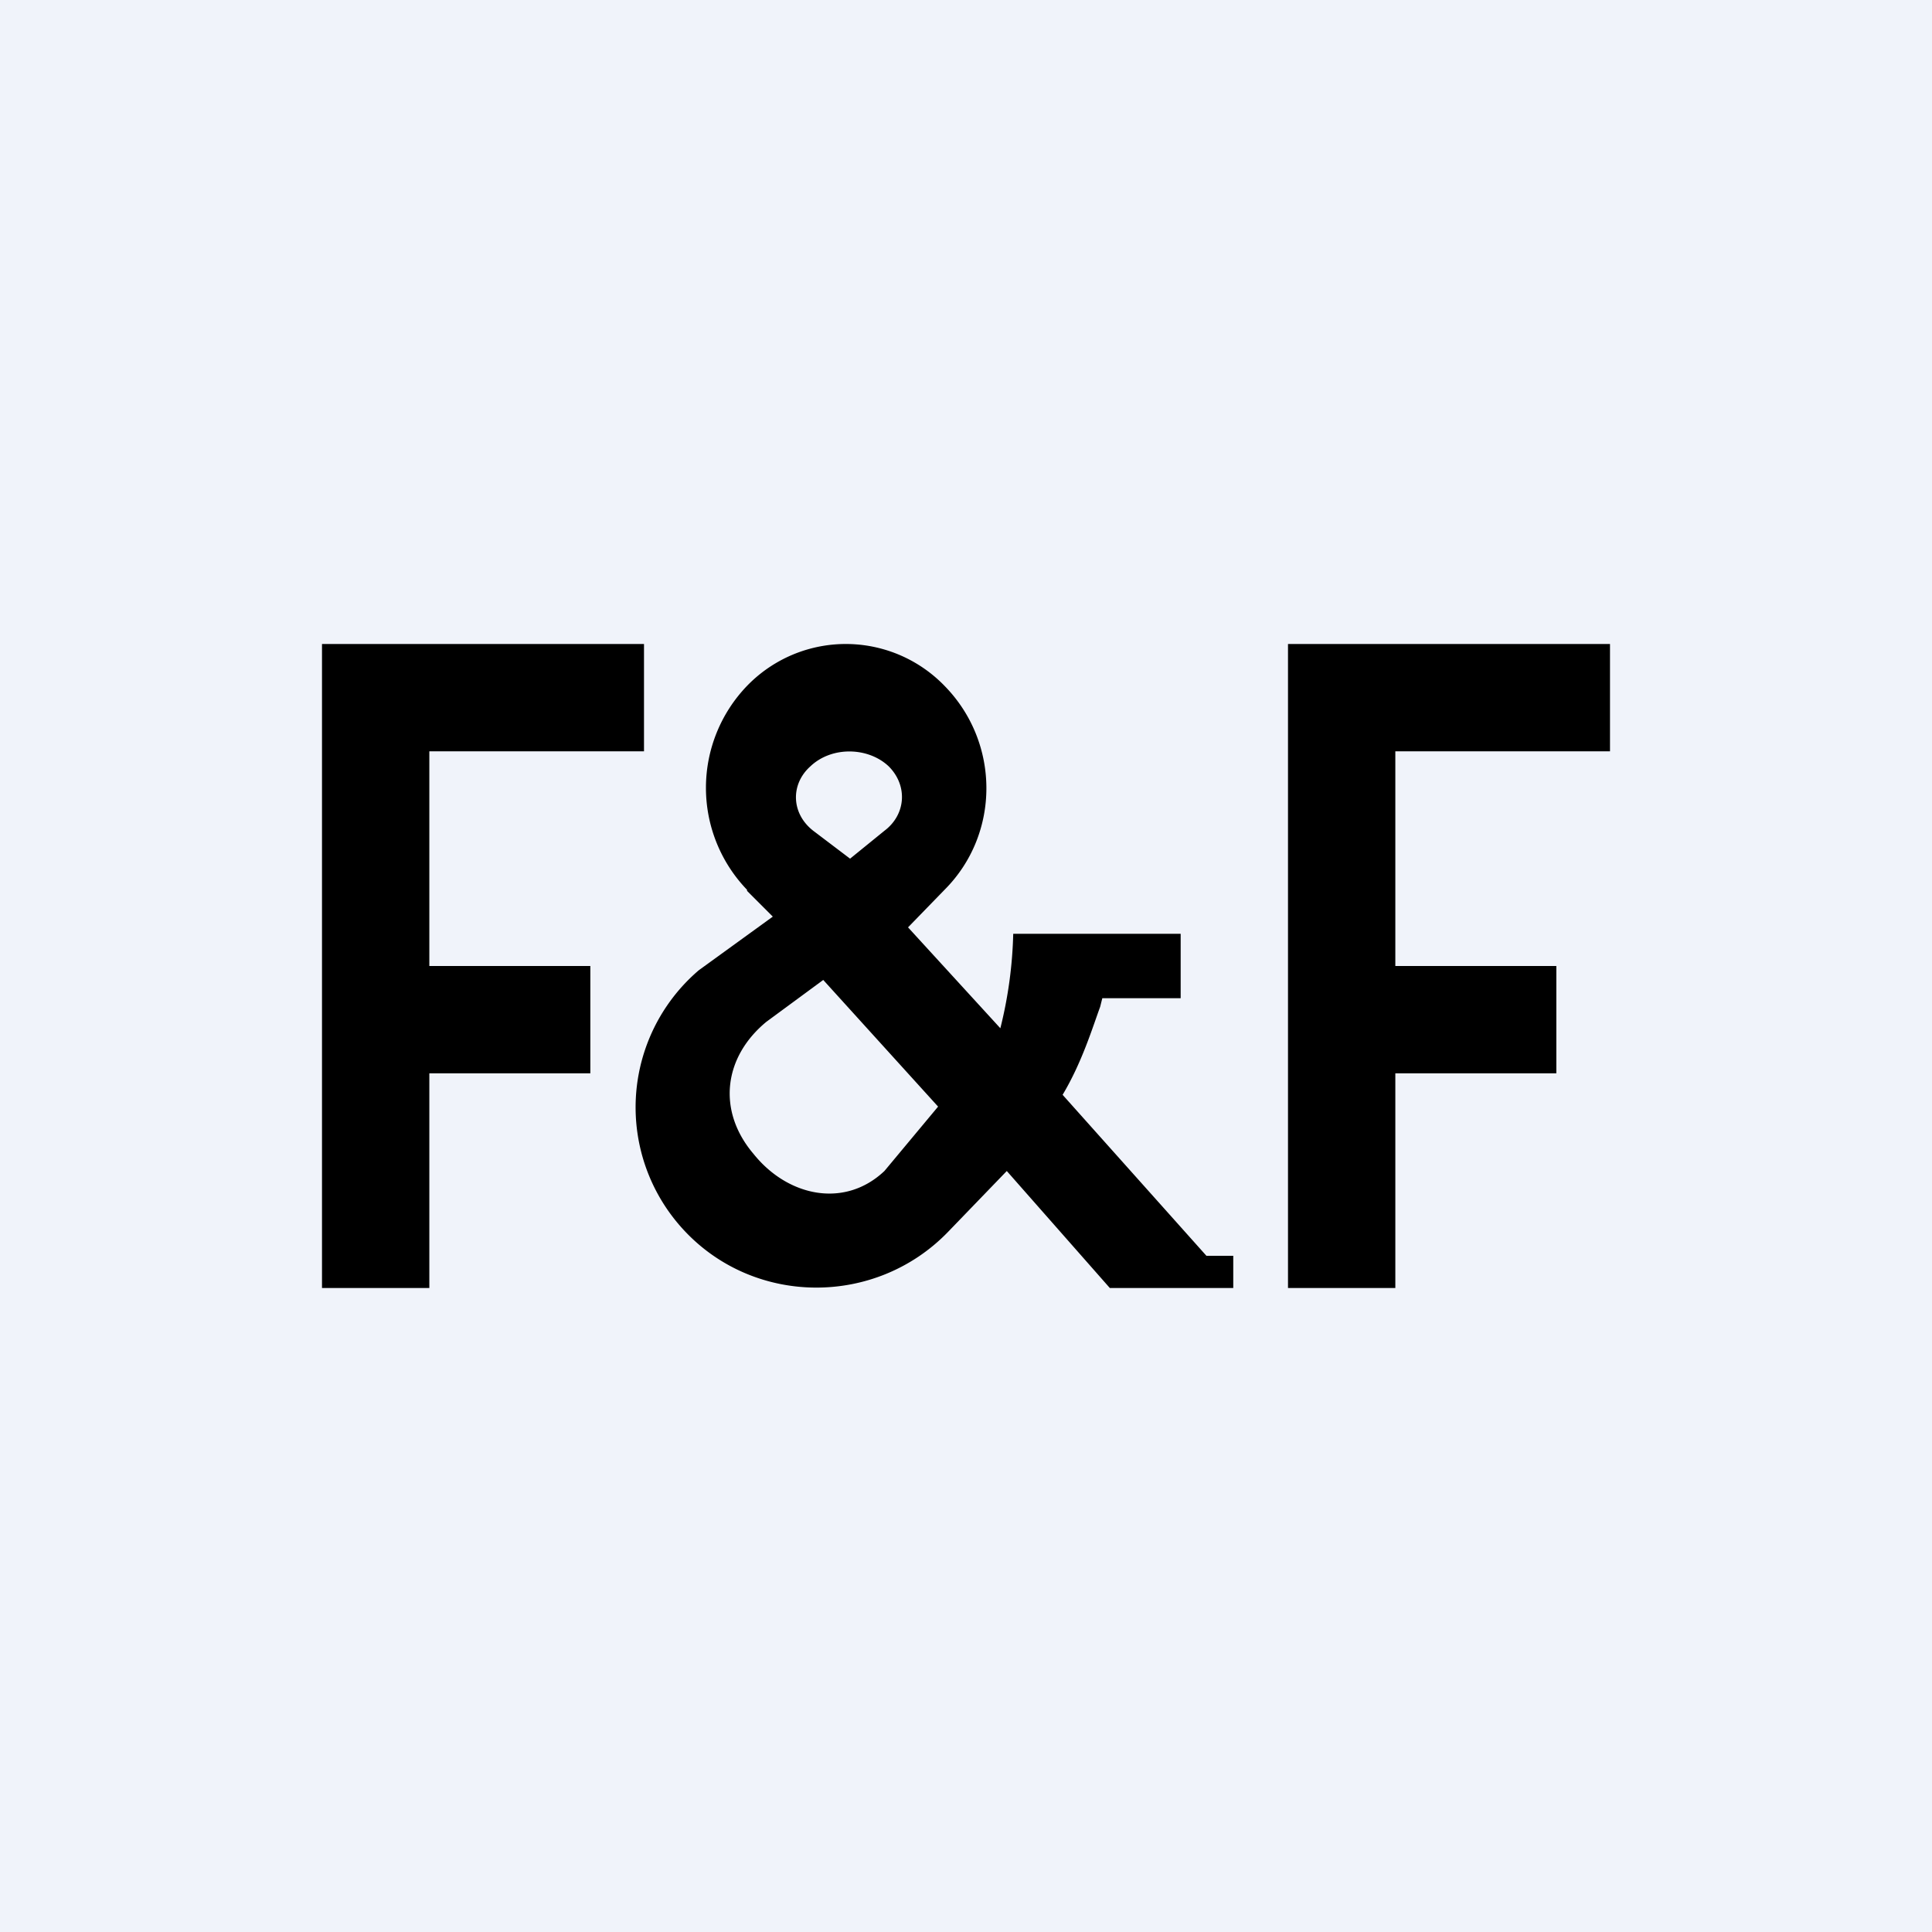
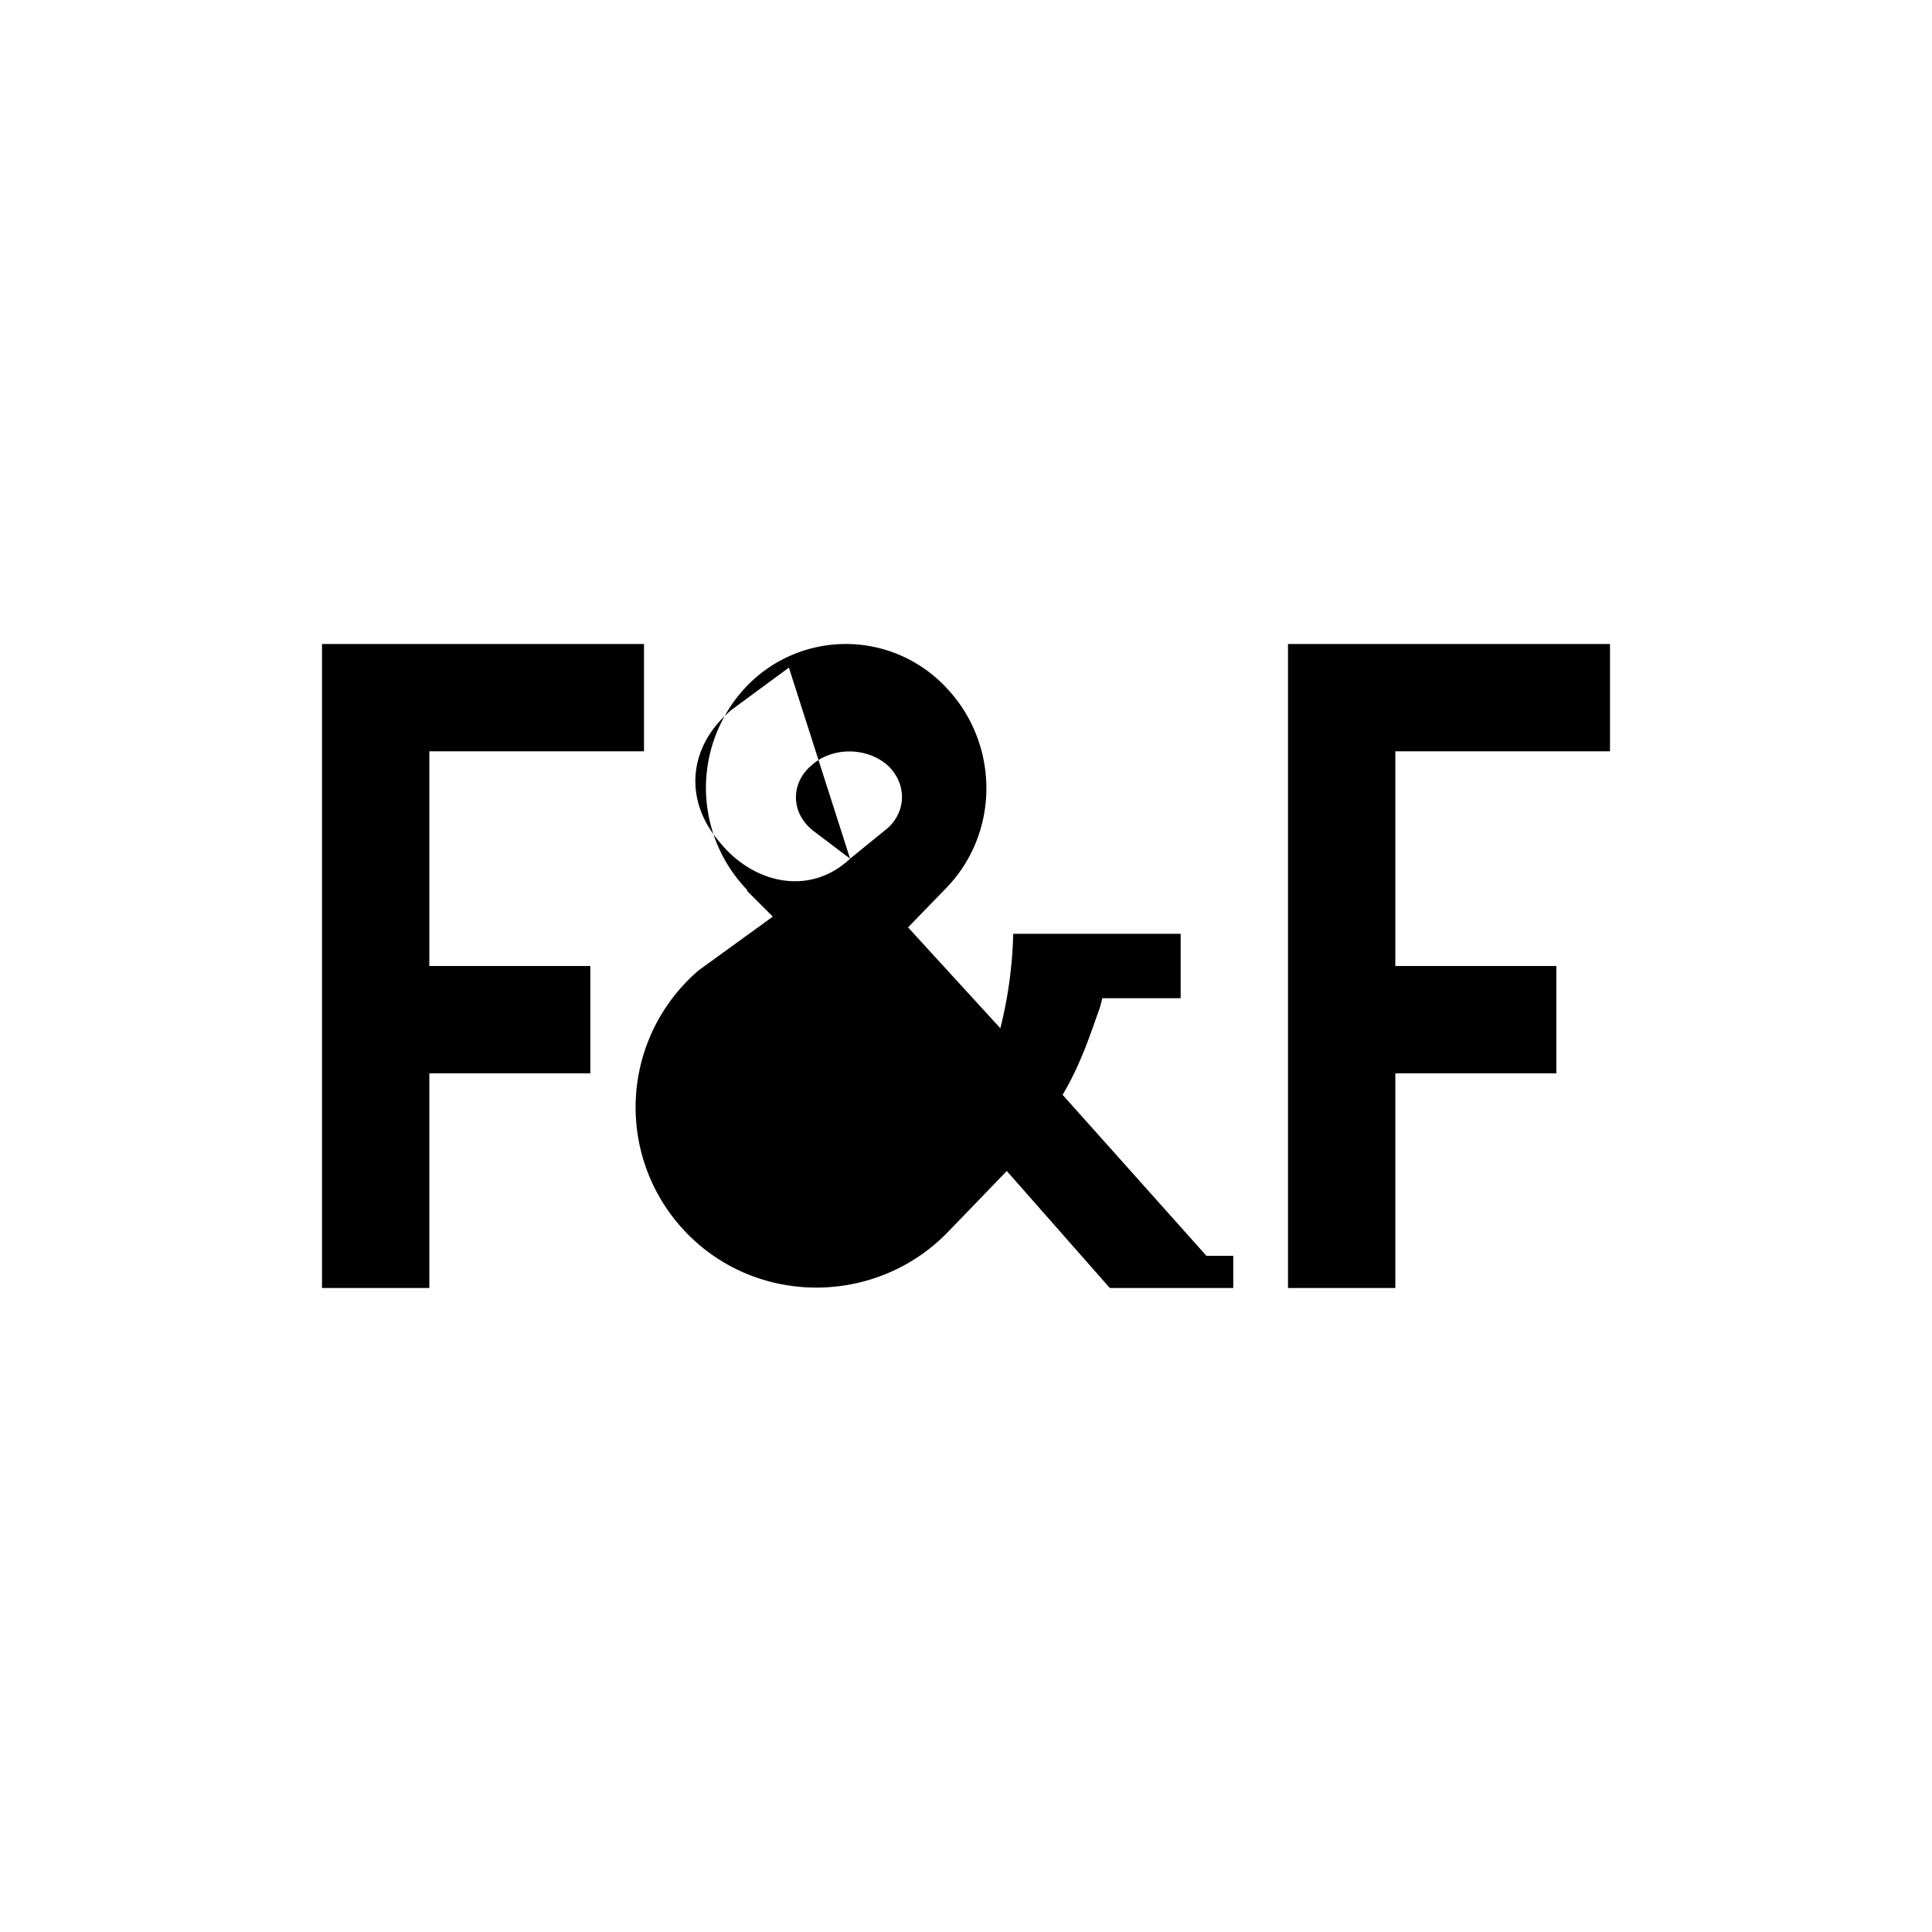
<svg xmlns="http://www.w3.org/2000/svg" width="18" height="18" viewBox="0 0 18 18">
-   <path fill="#F0F3FA" d="M0 0h18v18H0z" />
-   <path d="M3 6v6h1v-2h1.5V9H4V7h2V6H3Zm9 6h1v-2h1.5V9H13V7h2V6h-3v6ZM6.96 8.3l.24.24-.69.5a1.68 1.68 0 0 0-.13 2.43c.66.7 1.78.7 2.45.01l.55-.57.96 1.09h1.15v-.3h-.25L9.9 10.2c.18-.3.28-.63.35-.82l.02-.08H11v-.6H9.44a4 4 0 0 1-.12.88l-.86-.94.34-.35c.52-.52.52-1.37 0-1.9a1.28 1.28 0 0 0-1.84 0 1.37 1.37 0 0 0 0 1.9Zm.96-.3-.33-.25c-.22-.16-.23-.44-.04-.61.2-.19.54-.18.73 0 .18.18.16.45-.04.6L7.92 8Zm-.25 1.13 1.07 1.18-.5.6c-.37.35-.9.24-1.22-.16-.34-.4-.28-.9.12-1.23l.53-.39Z" />
+   <path d="M3 6v6h1v-2h1.5V9H4V7h2V6H3Zm9 6h1v-2h1.5V9H13V7h2V6h-3v6ZM6.96 8.3l.24.24-.69.5a1.68 1.68 0 0 0-.13 2.43c.66.7 1.78.7 2.45.01l.55-.57.96 1.09h1.15v-.3h-.25L9.9 10.2c.18-.3.28-.63.35-.82l.02-.08H11v-.6H9.44a4 4 0 0 1-.12.88l-.86-.94.34-.35c.52-.52.52-1.37 0-1.9a1.28 1.28 0 0 0-1.84 0 1.37 1.37 0 0 0 0 1.9Zm.96-.3-.33-.25c-.22-.16-.23-.44-.04-.61.2-.19.54-.18.73 0 .18.18.16.45-.04.6L7.92 8Zc-.37.35-.9.24-1.22-.16-.34-.4-.28-.9.12-1.23l.53-.39Z" />
</svg>